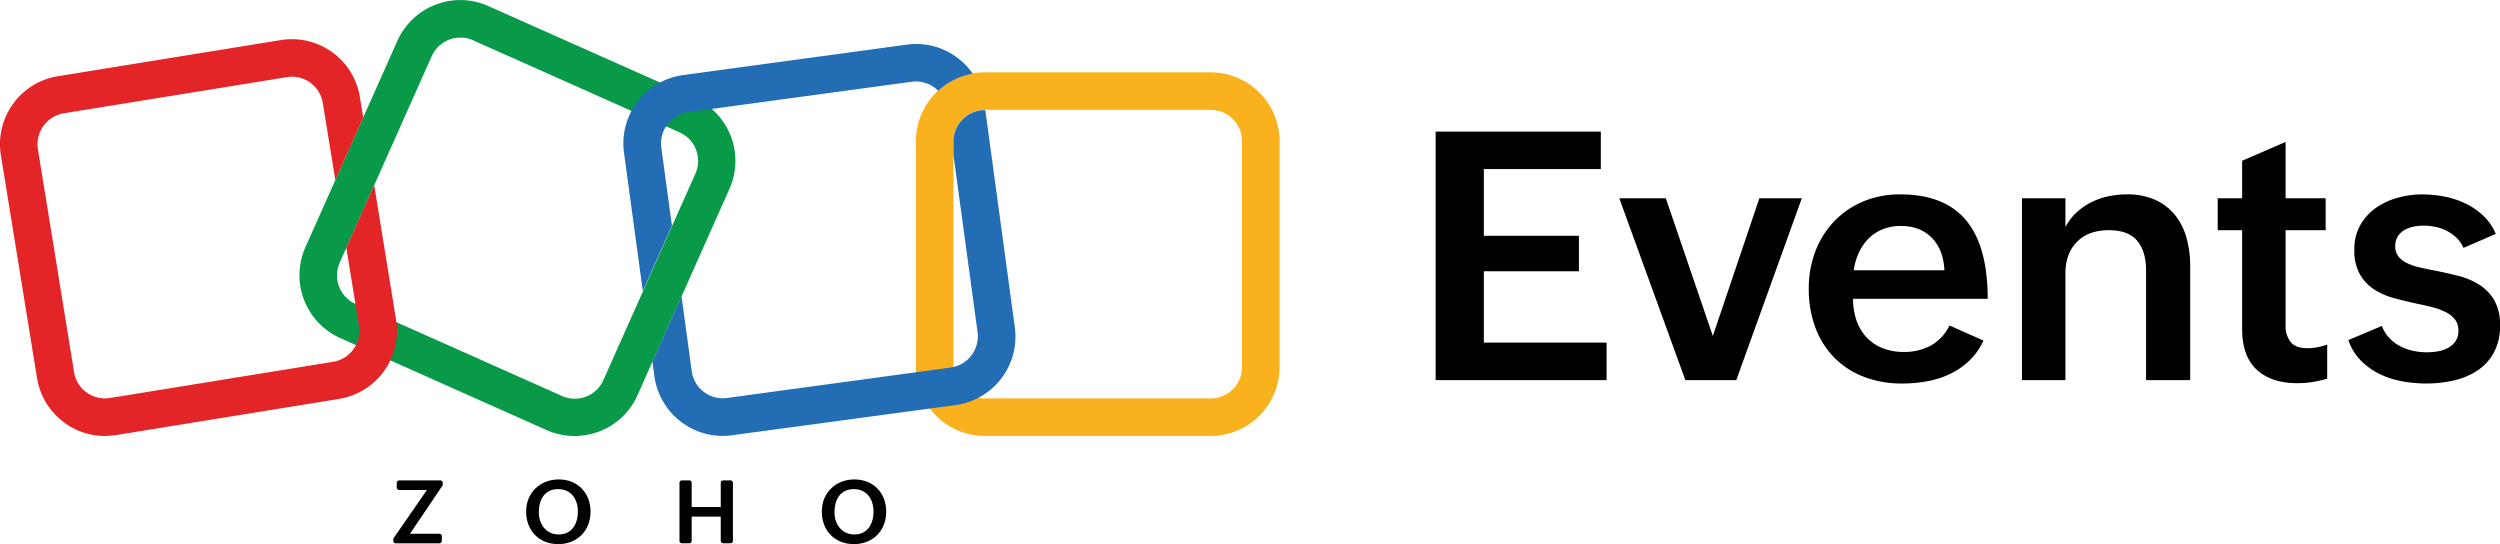
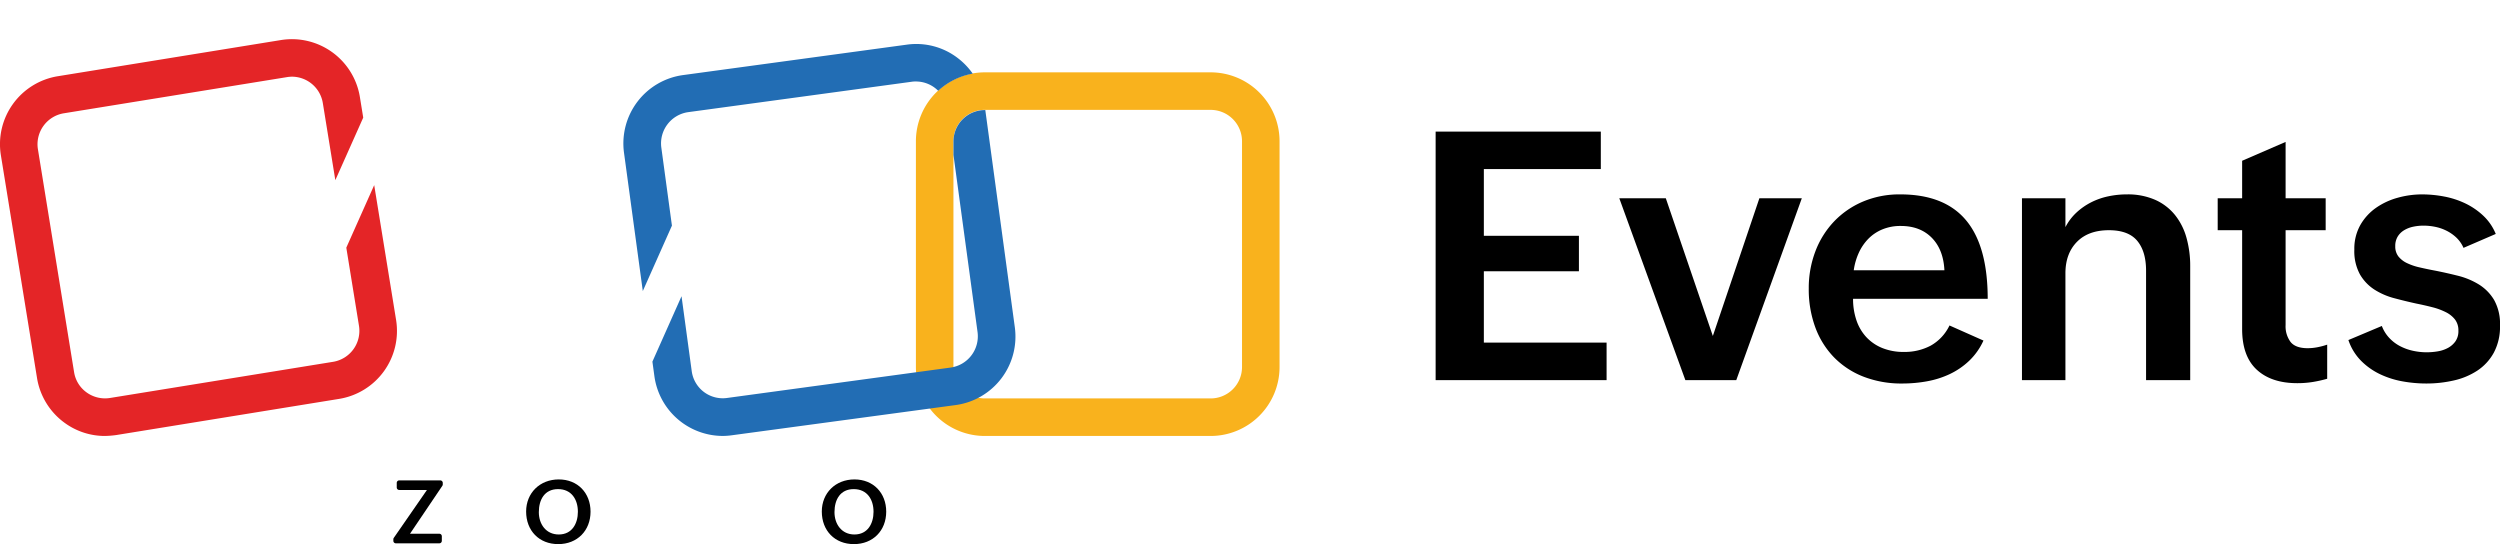
<svg xmlns="http://www.w3.org/2000/svg" width="877.228" height="190.926" viewBox="0 0 877.228 190.926">
  <g id="Events" transform="translate(9509.577 -8614.621)">
    <g id="Group_30146" data-name="Group 30146">
      <path id="Path_109113" data-name="Path 109113" d="M9.174-87.211H67.136v13.165H26.092v23.411H59.451v12.45H26.092v25.02H69.161V0H9.174ZM73.623-63.8H89.945l16.5,48.312L122.769-63.8h14.893L114.667,0H96.8ZM201.4-13.88a22.9,22.9,0,0,1-5.034,7.119,26.121,26.121,0,0,1-6.791,4.646A32.038,32.038,0,0,1,181.589.417a48.355,48.355,0,0,1-8.667.774A36.693,36.693,0,0,1,159.28-1.221a29.28,29.28,0,0,1-10.335-6.791,29.856,29.856,0,0,1-6.553-10.514A38.526,38.526,0,0,1,140.1-32.108a36.149,36.149,0,0,1,2.323-13.076,31.259,31.259,0,0,1,6.553-10.484,30.345,30.345,0,0,1,10.127-6.97,32.891,32.891,0,0,1,13.105-2.532q15.488,0,23.083,9.084t7.6,27.551H155.646a23.145,23.145,0,0,0,1.162,7.476,16.417,16.417,0,0,0,3.425,5.9,15.715,15.715,0,0,0,5.6,3.872,19.722,19.722,0,0,0,7.685,1.4,19.478,19.478,0,0,0,9.353-2.2,15.984,15.984,0,0,0,6.612-7.089Zm-13.7-24.662q-.357-7.268-4.438-11.408t-10.872-4.14a16.585,16.585,0,0,0-6.434,1.191,14.809,14.809,0,0,0-4.915,3.276,17.264,17.264,0,0,0-3.366,4.915,21.982,21.982,0,0,0-1.787,6.166ZM214.913-63.8h15.25v10.127a18.535,18.535,0,0,1,3.872-5.123,22.822,22.822,0,0,1,5.123-3.574,24.289,24.289,0,0,1,6.017-2.115,31.372,31.372,0,0,1,6.553-.685,23.825,23.825,0,0,1,9.918,1.906,18.683,18.683,0,0,1,6.94,5.3,22.276,22.276,0,0,1,4.051,8.012,36.643,36.643,0,0,1,1.311,10.038V0H258.458V-38.423q0-6.731-3.1-10.455T245.413-52.6q-7.208,0-11.229,4.11T230.163-37.47V0h-15.25ZM322.014-.477A44.362,44.362,0,0,1,316.951.655a33.732,33.732,0,0,1-5.421.417q-9.114,0-14.237-4.736t-5.123-14.267V-52.6h-8.578V-63.8h8.578V-76.965l15.25-6.612V-63.8h14.059v11.2H307.419v33.3a9.167,9.167,0,0,0,1.757,5.927q1.757,2.174,5.987,2.174a18.372,18.372,0,0,0,3.366-.328,24.394,24.394,0,0,0,3.485-.923ZM341.19-19a12.766,12.766,0,0,0,2.5,4.081,14.08,14.08,0,0,0,3.693,2.889,17.847,17.847,0,0,0,4.557,1.7,22.486,22.486,0,0,0,5.034.566,23.183,23.183,0,0,0,3.813-.328,11.489,11.489,0,0,0,3.574-1.191,7.669,7.669,0,0,0,2.651-2.323,6.252,6.252,0,0,0,1.042-3.723,6.261,6.261,0,0,0-1.191-3.932,9.332,9.332,0,0,0-3.247-2.591,23.259,23.259,0,0,0-4.706-1.728q-2.651-.685-5.629-1.281-3.812-.834-7.714-1.876a24.507,24.507,0,0,1-7-3.038,15.718,15.718,0,0,1-5.063-5.332,16.99,16.99,0,0,1-1.966-8.7,16.944,16.944,0,0,1,2.085-8.578,18.644,18.644,0,0,1,5.451-6.017,24.494,24.494,0,0,1,7.625-3.574,31.814,31.814,0,0,1,8.608-1.191,41.552,41.552,0,0,1,7.744.745,30.051,30.051,0,0,1,7.417,2.413,24.92,24.92,0,0,1,6.314,4.319,18.126,18.126,0,0,1,4.378,6.4l-11.318,4.885a11.039,11.039,0,0,0-2.5-3.6,14.4,14.4,0,0,0-3.455-2.413,15.826,15.826,0,0,0-3.991-1.37,20.637,20.637,0,0,0-4.051-.417,17.394,17.394,0,0,0-3.693.387,10.083,10.083,0,0,0-3.187,1.251,6.676,6.676,0,0,0-2.234,2.234A6.3,6.3,0,0,0,345.9-47a5.652,5.652,0,0,0,1.1,3.6,8.465,8.465,0,0,0,2.979,2.323,20.685,20.685,0,0,0,4.438,1.519q2.562.6,5.421,1.132,3.932.774,7.982,1.787a26.1,26.1,0,0,1,7.357,3.038,16.092,16.092,0,0,1,5.391,5.451,17.2,17.2,0,0,1,2.085,9.025,19.26,19.26,0,0,1-2.174,9.5A17.775,17.775,0,0,1,374.7-3.336a25.01,25.01,0,0,1-8.25,3.455,42.786,42.786,0,0,1-9.65,1.072,46.877,46.877,0,0,1-8.459-.774,30.855,30.855,0,0,1-7.923-2.562,23.753,23.753,0,0,1-6.583-4.706,18.867,18.867,0,0,1-4.378-7.208Z" transform="translate(-9015 8748)" />
    </g>
    <g id="Group_30147" data-name="Group 30147" transform="translate(41 1119.084)">
      <g id="contracts-logotype" transform="translate(-9580.753 7466.053)">
        <g id="Group_30141" data-name="Group 30141">
          <g id="Group_30136" data-name="Group 30136">
            <path id="Path_109001" data-name="Path 109001" d="M168.35,218.22l11.64-16.81h-9.72a.875.875,0,0,1-.88-.88v-1.6a.875.875,0,0,1,.88-.88h14.39a.875.875,0,0,1,.88.88v.52a.976.976,0,0,1-.15.5l-11.35,16.82h10.29a.875.875,0,0,1,.88.88v1.6a.875.875,0,0,1-.88.88H169.08a.875.875,0,0,1-.88-.88v-.51A.886.886,0,0,1,168.35,218.22Z" />
            <path id="Path_109002" data-name="Path 109002" d="M214.79,208.98c0-6.51,4.81-11.27,11.45-11.27s11.15,4.75,11.15,11.31c0,6.66-4.65,11.39-11.34,11.39S214.79,215.7,214.79,208.98Zm18.16.08c0-4.33-2.26-7.95-6.95-7.95-4.72,0-6.75,3.68-6.75,8.09,0,4.15,2.47,7.83,7.01,7.83C230.93,217.02,232.95,213.16,232.95,209.06Z" />
-             <path id="Path_109003" data-name="Path 109003" d="M269.47,198.04H272a.875.875,0,0,1,.88.88v8.47h10.2v-8.47a.875.875,0,0,1,.88-.88h2.51a.875.875,0,0,1,.88.88v20.32a.875.875,0,0,1-.88.88h-2.51a.875.875,0,0,1-.88-.88v-8.49h-10.2v8.49a.875.875,0,0,1-.88.88h-2.52a.875.875,0,0,1-.88-.88V198.92A.86.86,0,0,1,269.47,198.04Z" />
            <path id="Path_109004" data-name="Path 109004" d="M318.54,208.98c0-6.51,4.81-11.27,11.45-11.27s11.15,4.75,11.15,11.31c0,6.66-4.65,11.39-11.34,11.39S318.54,215.7,318.54,208.98Zm18.15.08c0-4.33-2.26-7.95-6.95-7.95-4.72,0-6.75,3.68-6.75,8.09,0,4.15,2.47,7.83,7.01,7.83C334.67,217.02,336.69,213.16,336.69,209.06Z" />
          </g>
          <g id="Group_30140" data-name="Group 30140">
            <g id="Group_30137" data-name="Group 30137">
-               <path id="Path_109005" data-name="Path 109005" d="M231.78,182.48a24.376,24.376,0,0,1-9.8-2.09l-72.43-32.28a24.178,24.178,0,0,1-12.21-31.88L169.62,43.8A24.177,24.177,0,0,1,201.5,31.59l72.43,32.28a24.177,24.177,0,0,1,12.21,31.88l-32.28,72.43a23.934,23.934,0,0,1-13.41,12.69A24.909,24.909,0,0,1,231.78,182.48ZM191.71,42.68a11.025,11.025,0,0,0-10.04,6.5l-32.28,72.43a10.991,10.991,0,0,0,5.54,14.53l72.43,32.28h0a10.979,10.979,0,0,0,14.53-5.54l32.28-72.43a10.991,10.991,0,0,0-5.54-14.53L196.2,43.64A10.309,10.309,0,0,0,191.71,42.68Z" fill="#089949" />
-             </g>
+               </g>
            <g id="Group_30138" data-name="Group 30138">
              <path id="Path_109006" data-name="Path 109006" d="M454.99,182.46H375.73a24.194,24.194,0,0,1-24.17-24.17V79.04a24.194,24.194,0,0,1,24.17-24.17h79.26a24.194,24.194,0,0,1,24.17,24.17V158.3A24.192,24.192,0,0,1,454.99,182.46ZM375.73,68.03a11.019,11.019,0,0,0-11,11v79.26a11.019,11.019,0,0,0,11,11h79.26a11.019,11.019,0,0,0,11-11V79.04a11.019,11.019,0,0,0-11-11l-79.26-.01Z" fill="#f9b21d" />
            </g>
            <path id="Path_109007" data-name="Path 109007" d="M161.48,94.44l-9.79,21.95,4.45,27.44a11.009,11.009,0,0,1-9.07,12.61L68.78,169.13a11.037,11.037,0,0,1-8.19-1.93,10.827,10.827,0,0,1-4.42-7.15L43.48,81.85a11.009,11.009,0,0,1,9.07-12.61l78.29-12.69a13.081,13.081,0,0,1,1.77-.16,11.024,11.024,0,0,1,10.84,9.24l4.39,27.07,9.79-21.95-1.17-7.21a24.172,24.172,0,0,0-27.71-20L50.47,56.23a24.162,24.162,0,0,0-19.99,27.7l12.69,78.21a24.192,24.192,0,0,0,9.72,15.74,23.907,23.907,0,0,0,14.05,4.58,34.017,34.017,0,0,0,4.02-.32l78.21-12.69a24.162,24.162,0,0,0,19.99-27.7Z" fill="#e42527" />
            <g id="Group_30139" data-name="Group 30139">
              <path id="Path_109008" data-name="Path 109008" d="M255.73,131.61l10.22-22.95-3.73-27.45a11.08,11.08,0,0,1,9.4-12.37l78.53-10.68a8.755,8.755,0,0,1,1.45-.08,10.993,10.993,0,0,1,7.78,3.26,24.088,24.088,0,0,1,12.12-6.01,24.615,24.615,0,0,0-5.21-5.44,23.908,23.908,0,0,0-17.91-4.74L269.85,55.83a24.21,24.21,0,0,0-20.72,27.22Z" fill="#226db4" />
              <path id="Path_109009" data-name="Path 109009" d="M386.28,144.4,375.91,68.11h-.17a11.019,11.019,0,0,0-11,11v4.75l8.46,62.22a11.08,11.08,0,0,1-9.4,12.37l-78.53,10.68a10.977,10.977,0,0,1-12.37-9.4l-3.58-26.3L259.1,156.38l.71,5.19a24.265,24.265,0,0,0,23.93,20.88,23.609,23.609,0,0,0,3.29-.24l78.53-10.6A24.252,24.252,0,0,0,386.28,144.4Z" fill="#226db4" />
            </g>
          </g>
        </g>
      </g>
    </g>
  </g>
</svg>